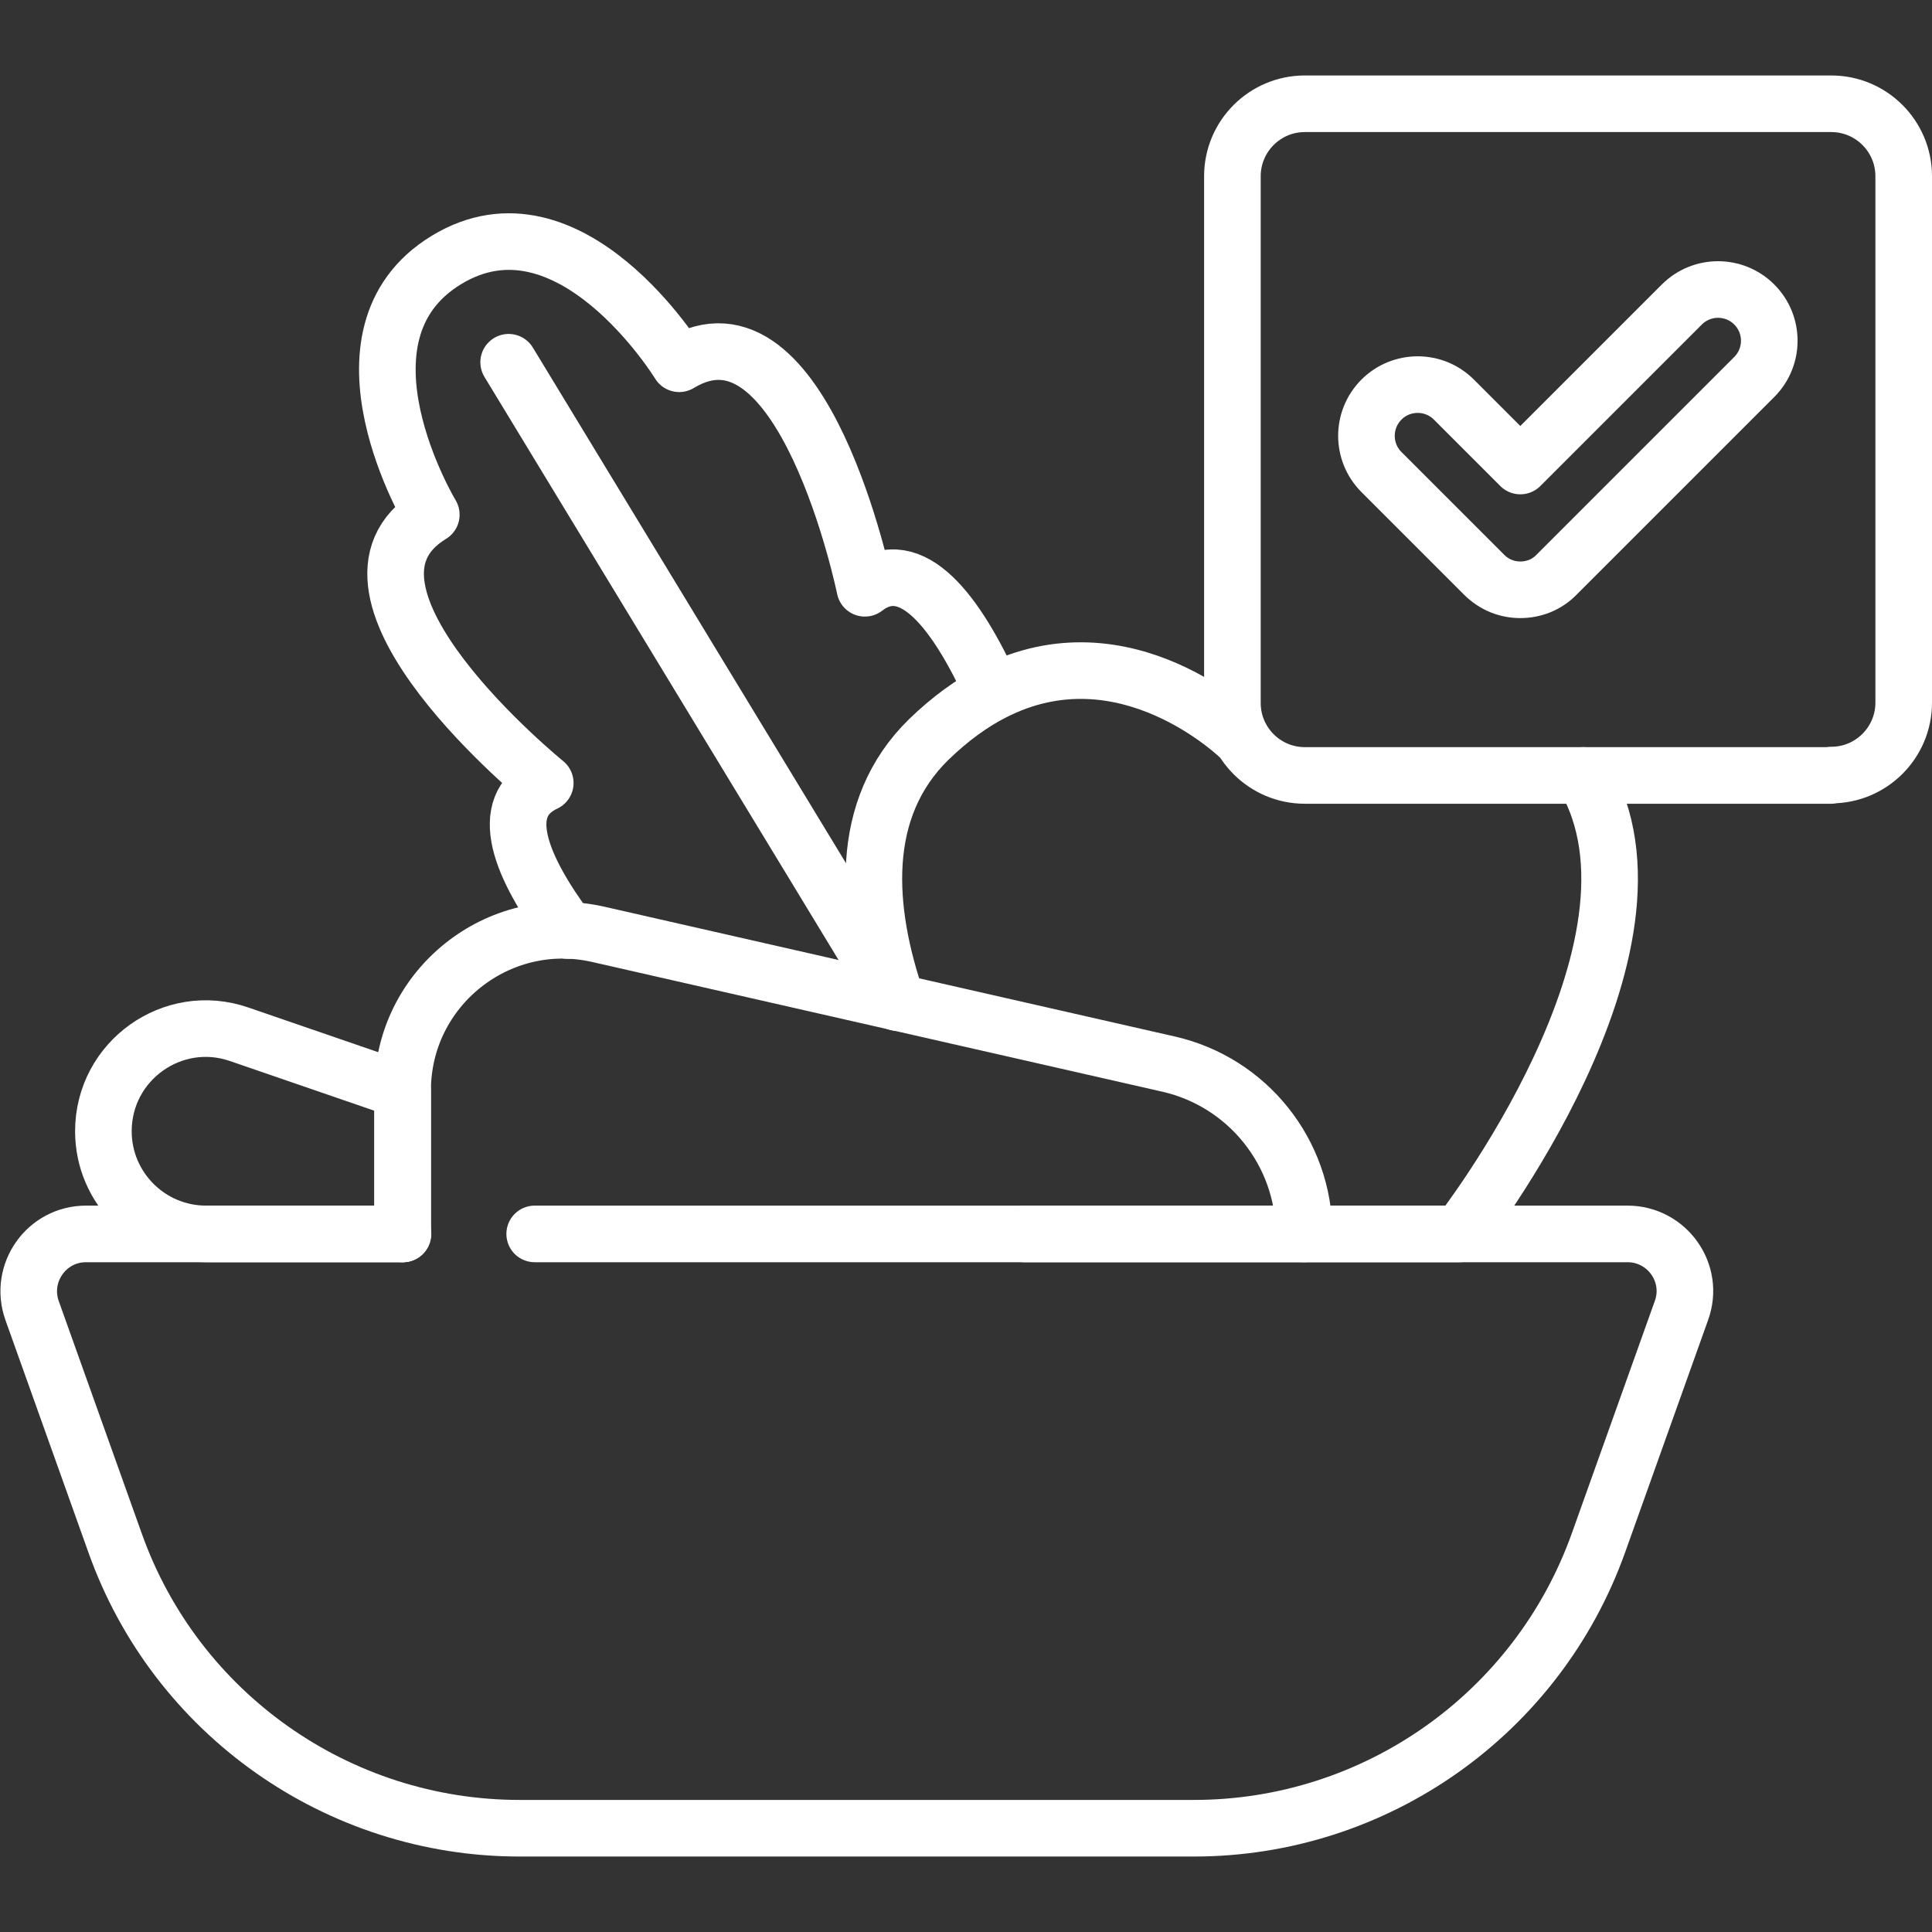
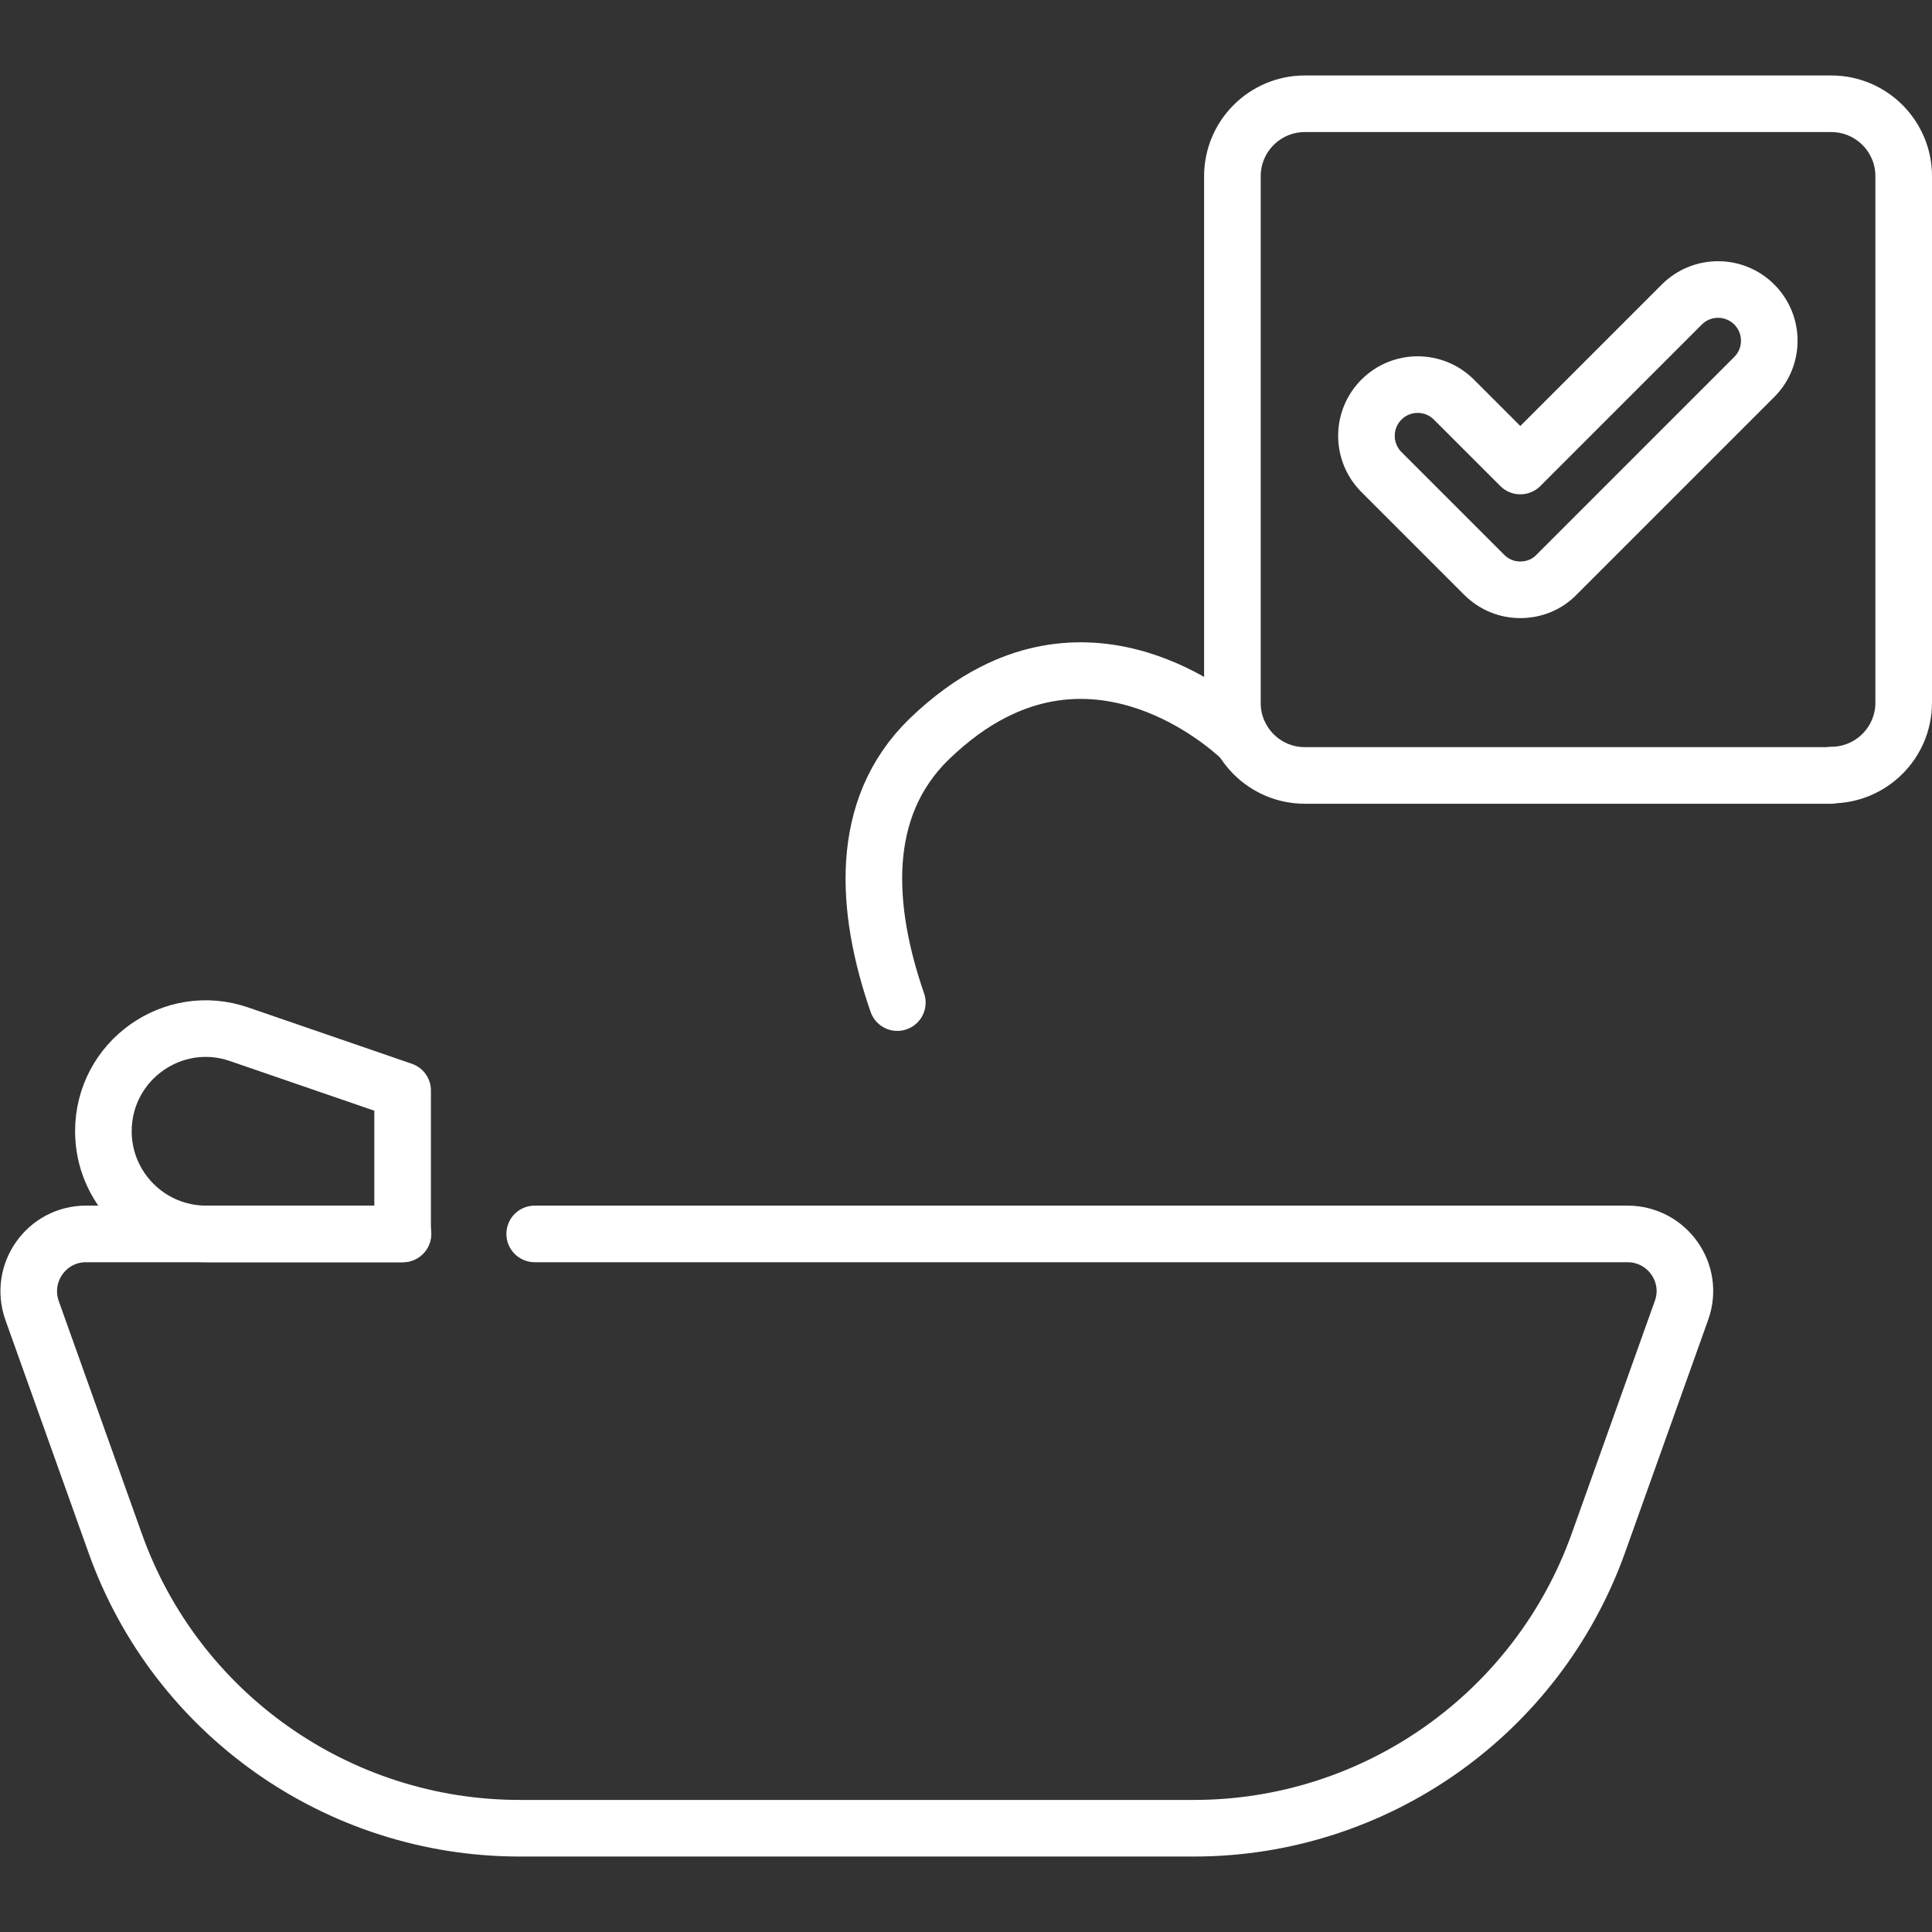
<svg xmlns="http://www.w3.org/2000/svg" version="1.1" viewBox="0 0 512 512">
  <rect x="0" y="0" width="512" height="512" fill="#333333" stroke="none" />
  <defs>
    <style>
      .cls-1 {
        fill: none;
        stroke: #fff;
        stroke-linecap: round;
        stroke-linejoin: round;
        stroke-width: 15px;
      }
    </style>
  </defs>
  <g>
    <g id="Capa_1">
      <g>
        <path class="cls-1" d="M141.7,327h289.6c10.5,0,17.9,10.4,14.3,20.3l-22,61.6c-16.2,45.3-59.1,75.6-107.2,75.6h-178.7c-48.1,0-91.1-30.3-107.2-75.6l-22-61.6c-3.5-9.9,3.8-20.3,14.3-20.3h84" />
        <g>
-           <path class="cls-1" d="M106.7,327v-38c0-27.2,25.3-47.4,51.8-41.4l151.2,34.4c21,4.8,35.9,23.5,35.9,45h0" />
          <path class="cls-1" d="M106.7,327h-52.1c-15,0-27.2-12.2-27.2-27.2h0c0-18.7,18.4-31.8,36-25.7l43.3,14.9v38Z" />
-           <path class="cls-1" d="M419.6,205.5c26.9,45.1-32.8,121.5-32.8,121.5h-115.4" />
          <path class="cls-1" d="M329.1,195.9h0c-.7-.7-31-30.4-66-12.4-5.5,2.8-11.2,6.9-16.9,12.4-18.9,18.4-16.9,45.2-8.4,69.8" />
          <g>
-             <path class="cls-1" d="M150.5,246.6c-12.5-16.8-19.2-32.9-6-39.1,0,0-63-51.1-30.2-71.1,0,0-28.7-47.6,4-67.5s61.7,27.5,61.7,27.5c32.9-20,49.2,59.5,49.2,59.5,12.4-9.5,24.4,6.5,33.9,27.5" />
-             <line class="cls-1" x1="134.8" y1="96" x2="237.8" y2="265.6" />
-           </g>
+             </g>
        </g>
        <g>
          <path class="cls-1" d="M485.3,205.5h-139.5c-10.6,0-19.2-8.6-19.2-19.2V46.7c0-10.6,8.6-19.2,19.2-19.2h139.5c10.6,0,19.2,8.6,19.2,19.2v139.5c0,10.6-8.6,19.2-19.2,19.2Z" />
          <path class="cls-1" d="M402.9,156.3c-3.5,0-6.9-1.3-9.6-4l-27.2-27.2c-5.3-5.3-5.3-13.9,0-19.2,5.3-5.3,13.9-5.3,19.2,0l17.6,17.6,42.8-42.8c5.3-5.3,13.9-5.3,19.2,0,5.3,5.3,5.3,13.9,0,19.2l-52.4,52.4c-2.6,2.7-6.1,4-9.6,4Z" />
        </g>
      </g>
    </g>
  </g>
</svg>